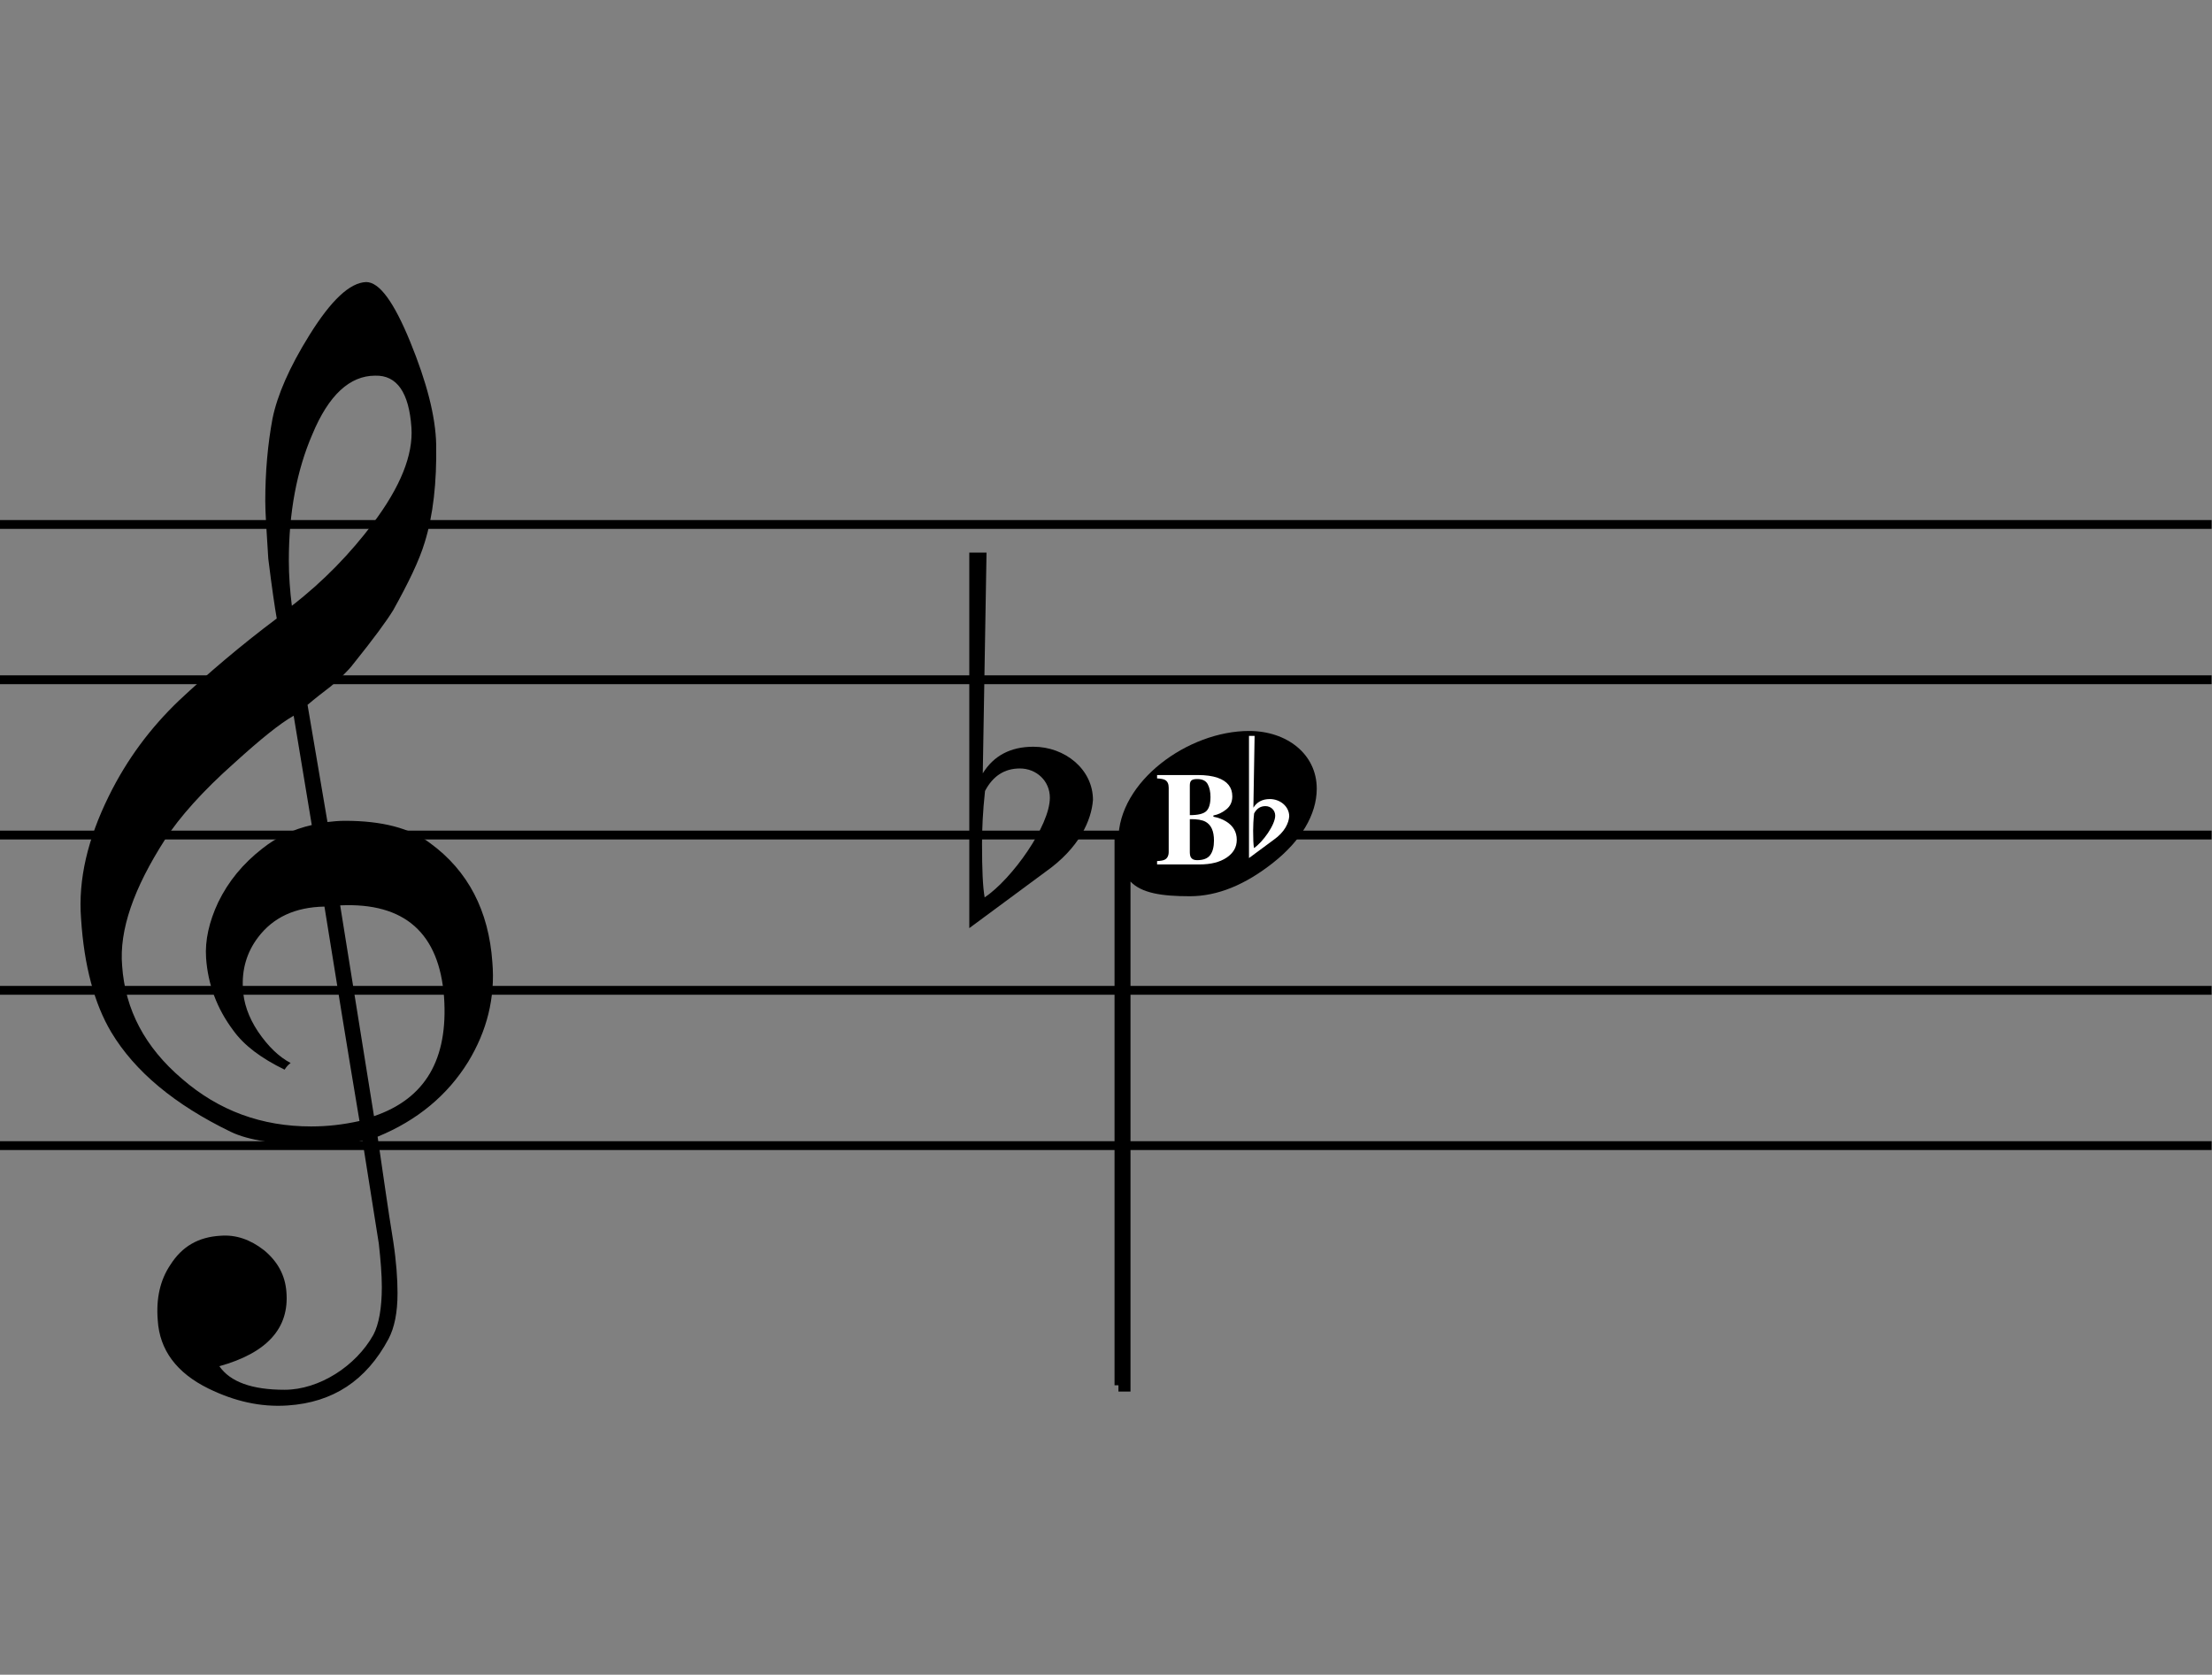
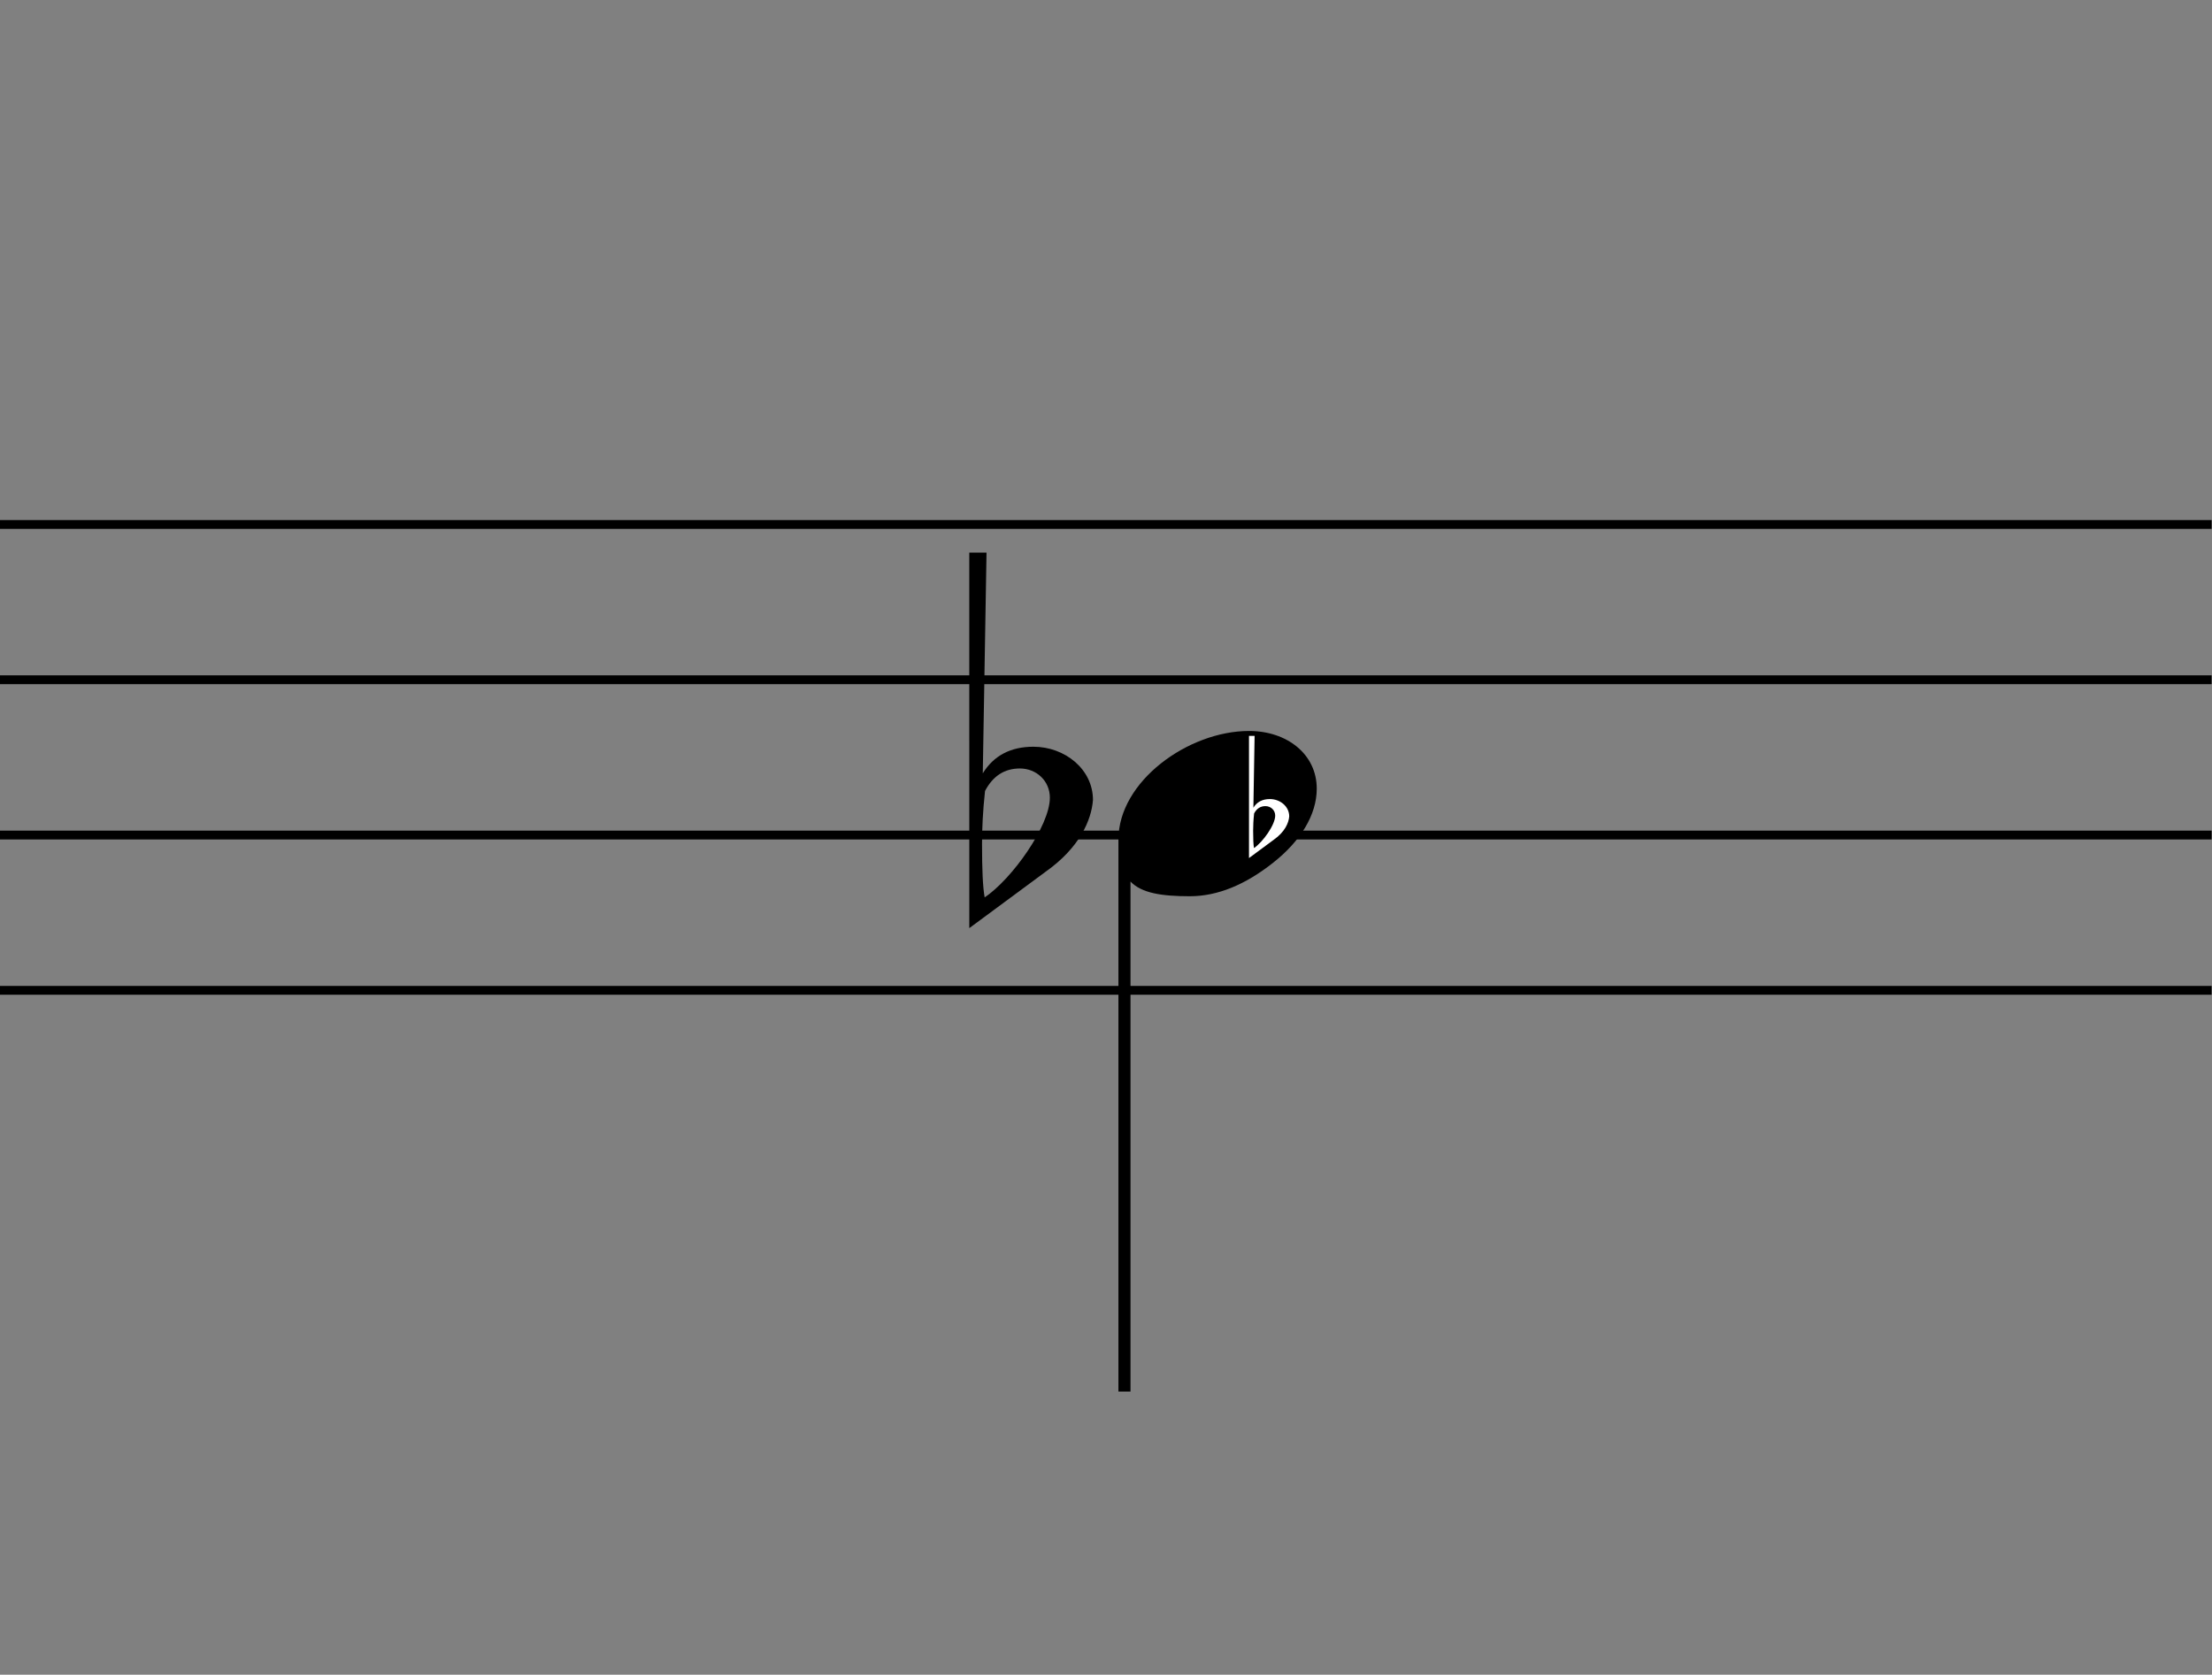
<svg xmlns="http://www.w3.org/2000/svg" version="1.1" id="main" x="0px" y="0px" width="501.732px" height="379.843px" viewBox="0 0 501.732 379.843" enable-background="new 0 0 501.732 379.843" xml:space="preserve">
  <rect x="0" y="0" width="501.732" height="379.843" fill="#808080" stroke="none" />
  <line fill="none" stroke="#000000" stroke-width="2" stroke-miterlimit="10" x1="0" y1="118.956" x2="501.647" y2="118.956" />
  <line fill="none" stroke="#000000" stroke-width="2" stroke-miterlimit="10" x1="0" y1="154.177" x2="501.647" y2="154.177" />
  <line fill="none" stroke="#000000" stroke-width="2" stroke-miterlimit="10" x1="0" y1="189.398" x2="501.647" y2="189.398" />
  <line fill="none" stroke="#000000" stroke-width="2" stroke-miterlimit="10" x1="0" y1="224.619" x2="501.647" y2="224.619" />
-   <line fill="none" stroke="#000000" stroke-width="2" stroke-miterlimit="10" x1="0" y1="259.84" x2="501.647" y2="259.84" />
-   <line fill="none" stroke="#000000" stroke-width="2" stroke-miterlimit="10" x1="253.804" y1="188.794" x2="253.804" y2="314.196" />
  <g>
-     <path d="M82.227,258.776c-3.425,0.548-7.124,0.822-11.097,0.822c-8.494,0-14.795-0.959-18.768-2.877   c-12.74-6.165-21.782-13.699-27.125-22.604c-3.836-6.438-6.165-15.069-6.85-25.754c-0.685-8.905,1.507-18.083,6.301-27.81   c4.11-8.357,9.453-15.48,15.892-21.645c6.576-6.165,13.973-12.467,22.193-18.631c-0.411-2.329-1.096-6.85-1.918-13.562   c-0.411-6.302-0.685-10.686-0.685-13.015c0-6.576,0.548-12.877,1.644-18.768c1.096-5.343,3.836-11.645,8.356-18.905   c4.932-7.945,9.179-11.918,12.877-12.055c3.014,0,6.302,4.521,10,13.562c3.699,9.042,5.754,16.85,5.891,23.289   c0.137,8.631-0.685,16.028-2.603,22.193c-1.233,4.11-3.699,9.179-7.124,15.343c-1.507,2.466-4.521,6.576-9.042,12.192   c-1.233,1.644-3.014,3.288-5.069,5.069c-1.781,1.37-3.562,2.74-5.343,4.247l4.521,26.577c1.233-0.137,2.466-0.274,3.973-0.274   c8.357,0,14.795,1.644,19.316,5.068c8.63,6.302,13.288,15.343,14.11,26.988c0.685,8.083-1.233,15.617-5.48,22.604   c-4.658,7.535-11.507,13.289-20.549,16.987c1.233,8.356,2.329,16.302,3.562,23.837c0.685,4.521,0.959,8.494,0.959,11.645   c0,4.384-0.685,7.809-2.055,10.411c-5.069,9.453-12.604,14.384-22.878,15.069c-6.165,0.411-12.056-0.959-17.946-3.836   c-7.261-3.562-11.096-8.768-11.507-15.48c-0.411-4.932,0.548-9.179,2.877-12.604c2.603-4.11,6.302-6.302,11.371-6.576   c3.425-0.274,6.712,0.822,9.863,3.288c3.151,2.603,4.795,5.753,5.069,9.452c0.685,8.22-4.384,13.836-15.207,16.851   c2.466,3.562,7.398,5.343,14.795,5.343c7.809,0,16.166-5.343,20.138-12.467c1.233-2.329,1.918-6.027,1.918-10.822   c0-2.877-0.274-6.165-0.685-9.864L82.227,258.776z M58.527,212.609c-2.603,3.425-3.699,7.398-3.425,11.645   c0.137,3.151,1.233,6.438,3.425,9.727c2.329,3.425,4.795,5.754,7.398,7.124c-0.411,0.274-0.959,0.822-1.37,1.507   c-5.343-2.603-9.179-5.479-11.645-8.904c-3.699-4.932-5.753-10.412-6.165-16.439c-0.274-3.973,0.685-8.219,2.74-12.603   c2.329-4.795,5.617-8.768,10-12.192c3.288-2.603,6.987-4.384,11.233-5.343l-4.109-24.796c-3.151,1.781-7.535,5.343-13.426,10.686   c-7.26,6.438-12.466,12.329-15.754,17.398c-7.124,11.097-10.412,20.549-9.727,28.632c0.685,10,5.206,18.494,13.562,25.618   c8.356,7.261,18.083,10.822,29.316,10.822c3.699,0,7.261-0.411,10.959-1.233c-2.74-16.302-5.343-32.467-7.946-48.632   C66.884,205.76,61.952,208.089,58.527,212.609z M70.856,98.494c-3.562,8.219-5.343,17.809-5.343,28.631   c0,3.562,0.274,6.987,0.685,10.274c7.261-5.617,13.288-11.918,18.357-18.631c6.302-8.356,9.179-15.617,8.768-21.782   c-0.548-7.945-3.288-11.918-8.219-11.781C79.35,85.206,74.555,89.589,70.856,98.494z M84.83,253.16   c11.645-3.973,16.851-12.877,15.892-26.988c-1.096-14.521-8.905-21.508-23.563-20.823L84.83,253.16z" />
-   </g>
+     </g>
  <g>
    <path d="M219.856,125.335h3.91l-0.85,50.069c2.465-3.996,6.291-6.036,11.476-6.036c7.141,0,13.516,5.101,13.516,12.071   c-0.34,4.59-3.06,10.881-10.796,16.321l-17.256,12.751V125.335z M223.427,179.399c-0.51,4.675-0.68,8.671-0.68,11.986   c0,5.866,0.17,9.776,0.595,12.156c6.206-4.166,14.791-16.236,14.791-22.612c0-3.825-3.06-6.63-6.8-6.63   C227.847,174.299,225.212,175.999,223.427,179.399z" />
  </g>
  <g>
    <path d="M253.684,190.427c0-13.209,15.828-24.634,29.632-24.634c8.568,0,15.352,5.236,15.352,13.09c0,5.95-3.689,11.9-9.877,16.78   c-6.307,4.998-12.614,7.616-18.921,7.616c-6.426,0-10.948-0.714-13.447-3.332v115.671h-2.737V190.427z" />
  </g>
  <g>
    <path fill="#FFFFFF" d="M283.3,166.913h1.272l-0.277,16.285c0.802-1.299,2.046-1.963,3.733-1.963c2.322,0,4.396,1.659,4.396,3.926   c-0.11,1.493-0.995,3.539-3.511,5.309l-5.613,4.147V166.913z M284.461,184.498c-0.166,1.521-0.221,2.82-0.221,3.898   c0,1.908,0.055,3.18,0.194,3.954c2.018-1.355,4.811-5.281,4.811-7.354c0-1.244-0.995-2.157-2.212-2.157   C285.899,182.839,285.042,183.392,284.461,184.498z" />
  </g>
  <g>
-     <path fill="#FFFFFF" d="M262.452,195.301c0.811-0.029,1.392-0.137,1.743-0.322c0.596-0.312,0.894-0.908,0.894-1.787v-14.531   c0-0.873-0.278-1.459-0.835-1.76c-0.332-0.184-0.933-0.301-1.802-0.349v-0.762h9.272c1.787,0,3.271,0.205,4.453,0.615   c2.227,0.771,3.34,2.178,3.34,4.219c0,1.24-0.452,2.224-1.355,2.952s-1.882,1.189-2.937,1.384v0.278   c1.113,0.215,2.08,0.576,2.9,1.084c1.602,0.996,2.402,2.383,2.402,4.16c0,1.66-0.767,3.005-2.3,4.036s-3.574,1.545-6.123,1.545   h-9.653V195.301z M273.614,183.978c0.635-0.605,0.952-1.68,0.952-3.223c0-1.143-0.208-2.104-0.623-2.886s-1.213-1.172-2.395-1.172   c-0.625,0-1.06,0.105-1.304,0.315s-0.366,0.588-0.366,1.135v6.738C271.734,184.886,272.979,184.583,273.614,183.978z    M270.113,194.452c0.244,0.43,0.713,0.645,1.406,0.645c1.416,0,2.41-0.386,2.981-1.157s0.857-1.87,0.857-3.296   c0-2.129-0.63-3.545-1.89-4.248c-0.762-0.43-1.958-0.63-3.589-0.601v7.5C269.888,193.822,269.966,194.208,270.113,194.452z" />
-   </g>
+     </g>
</svg>